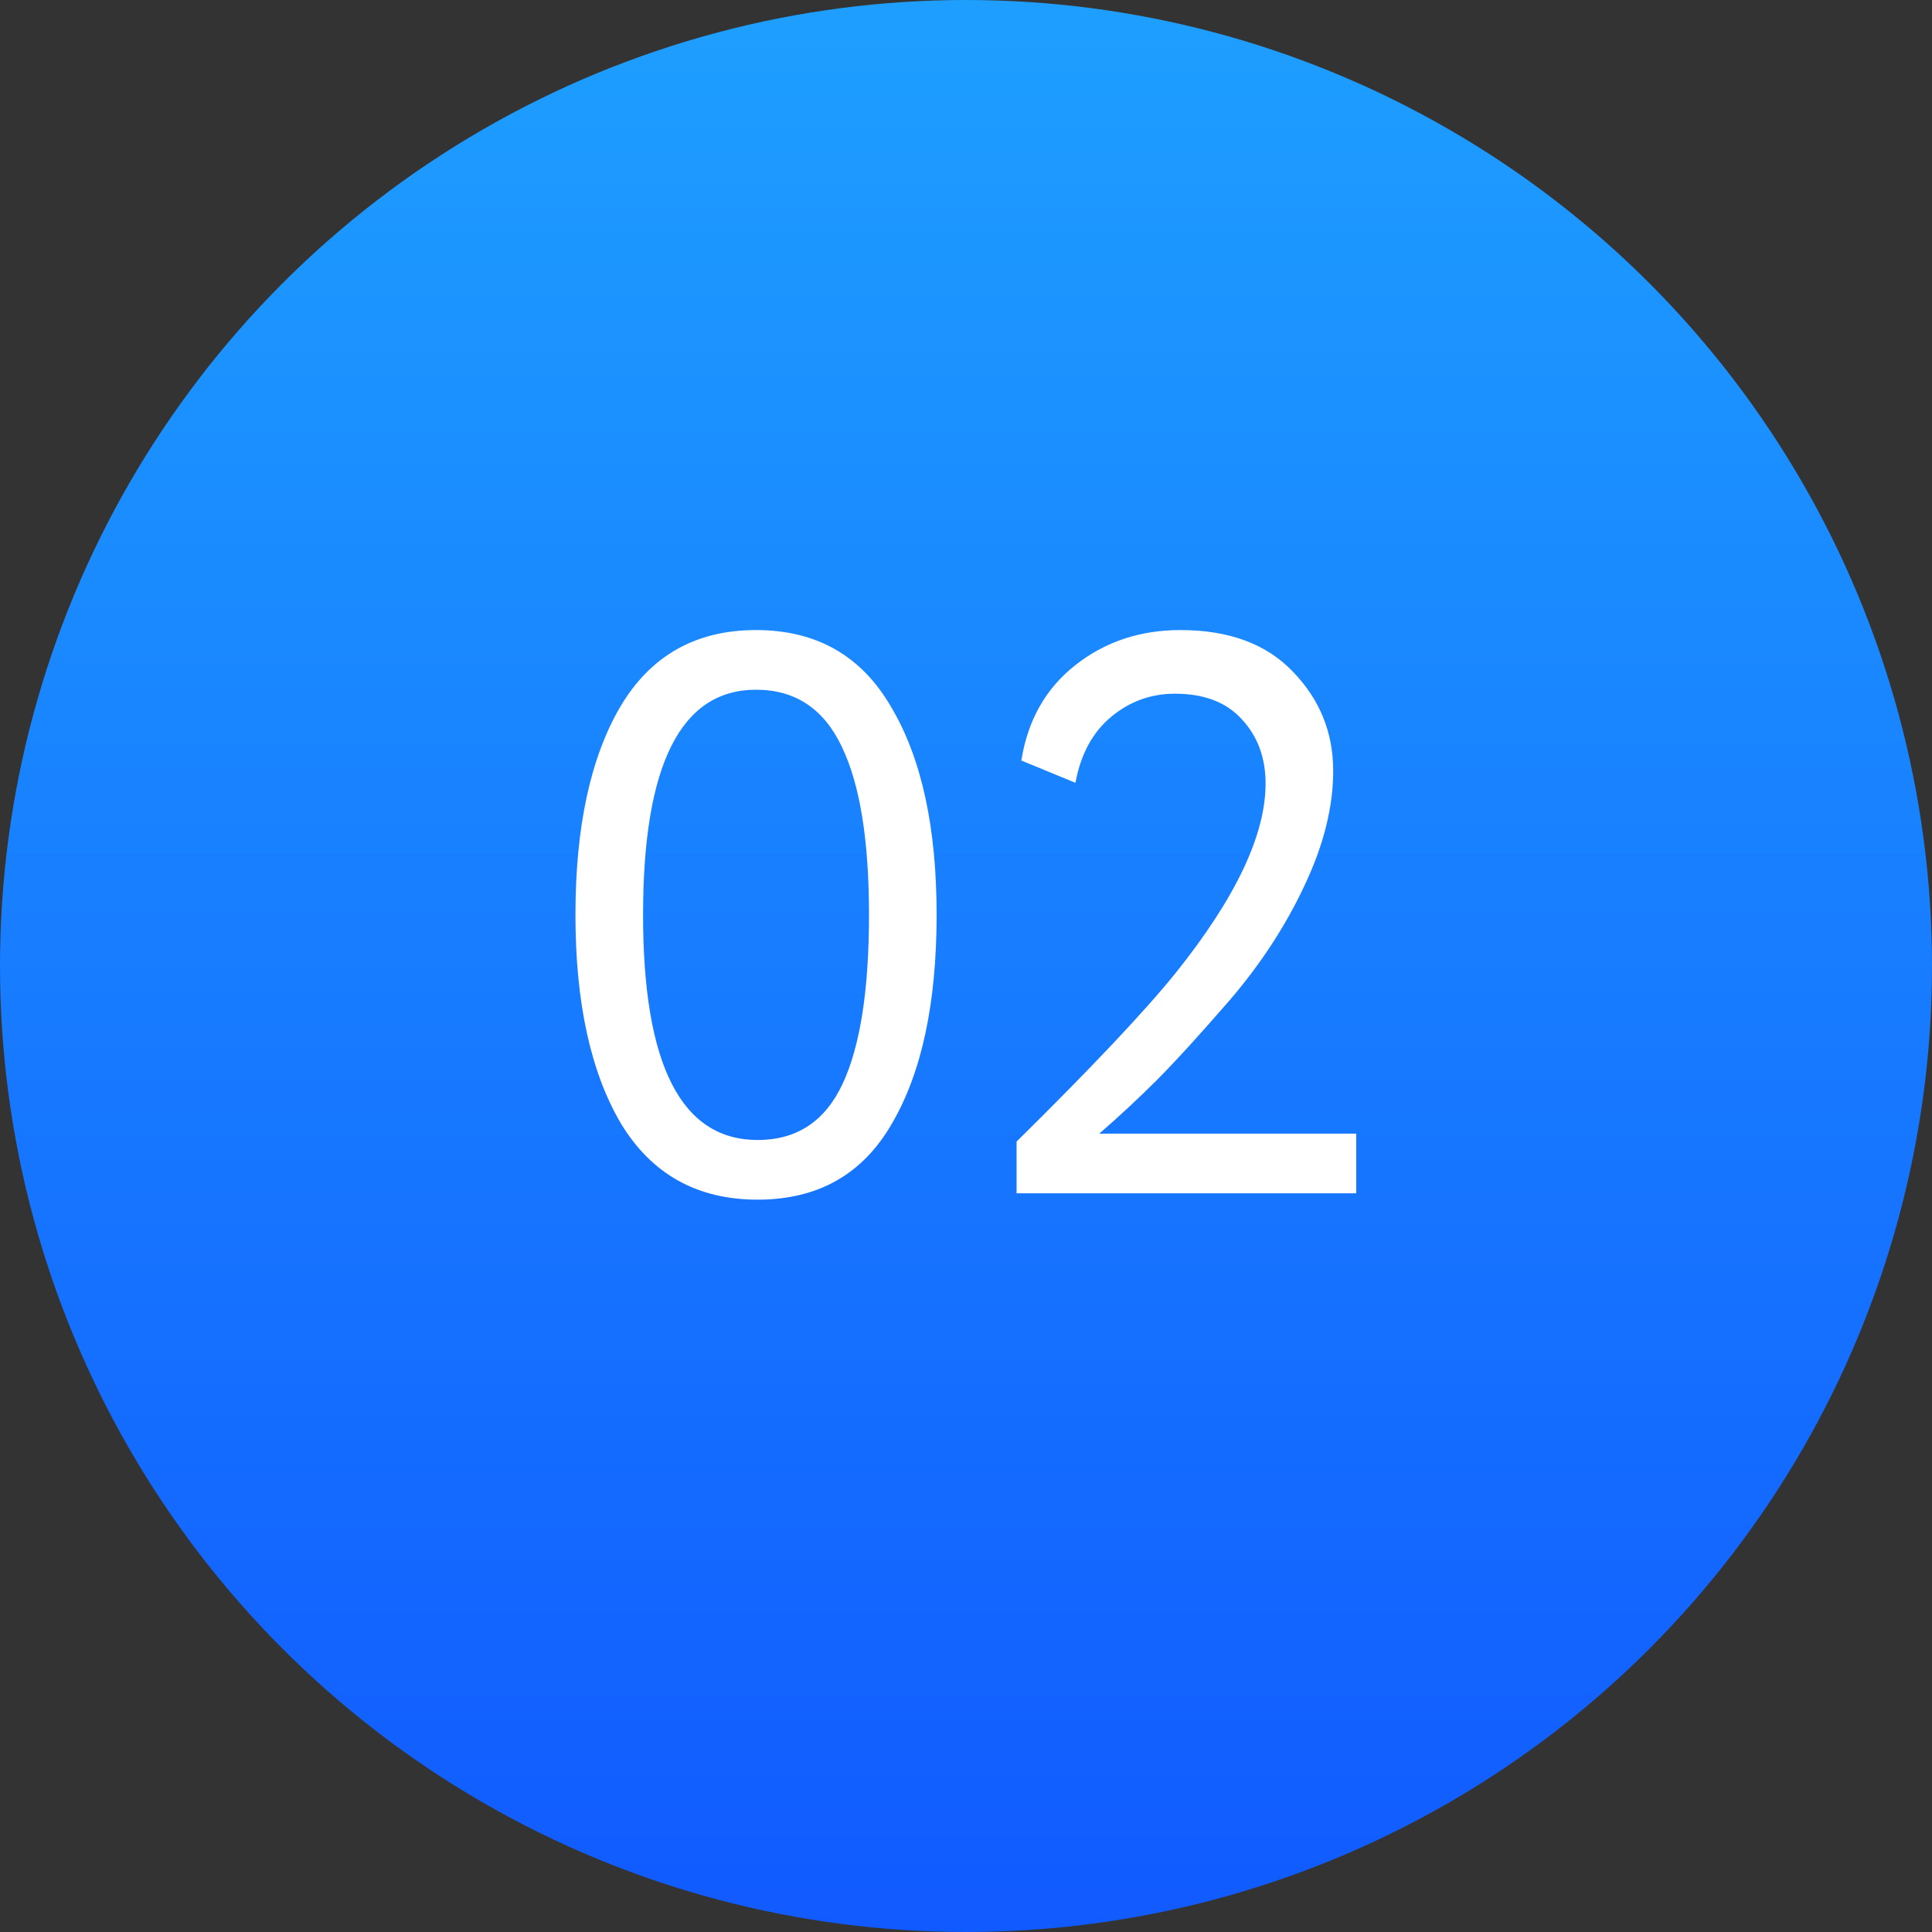
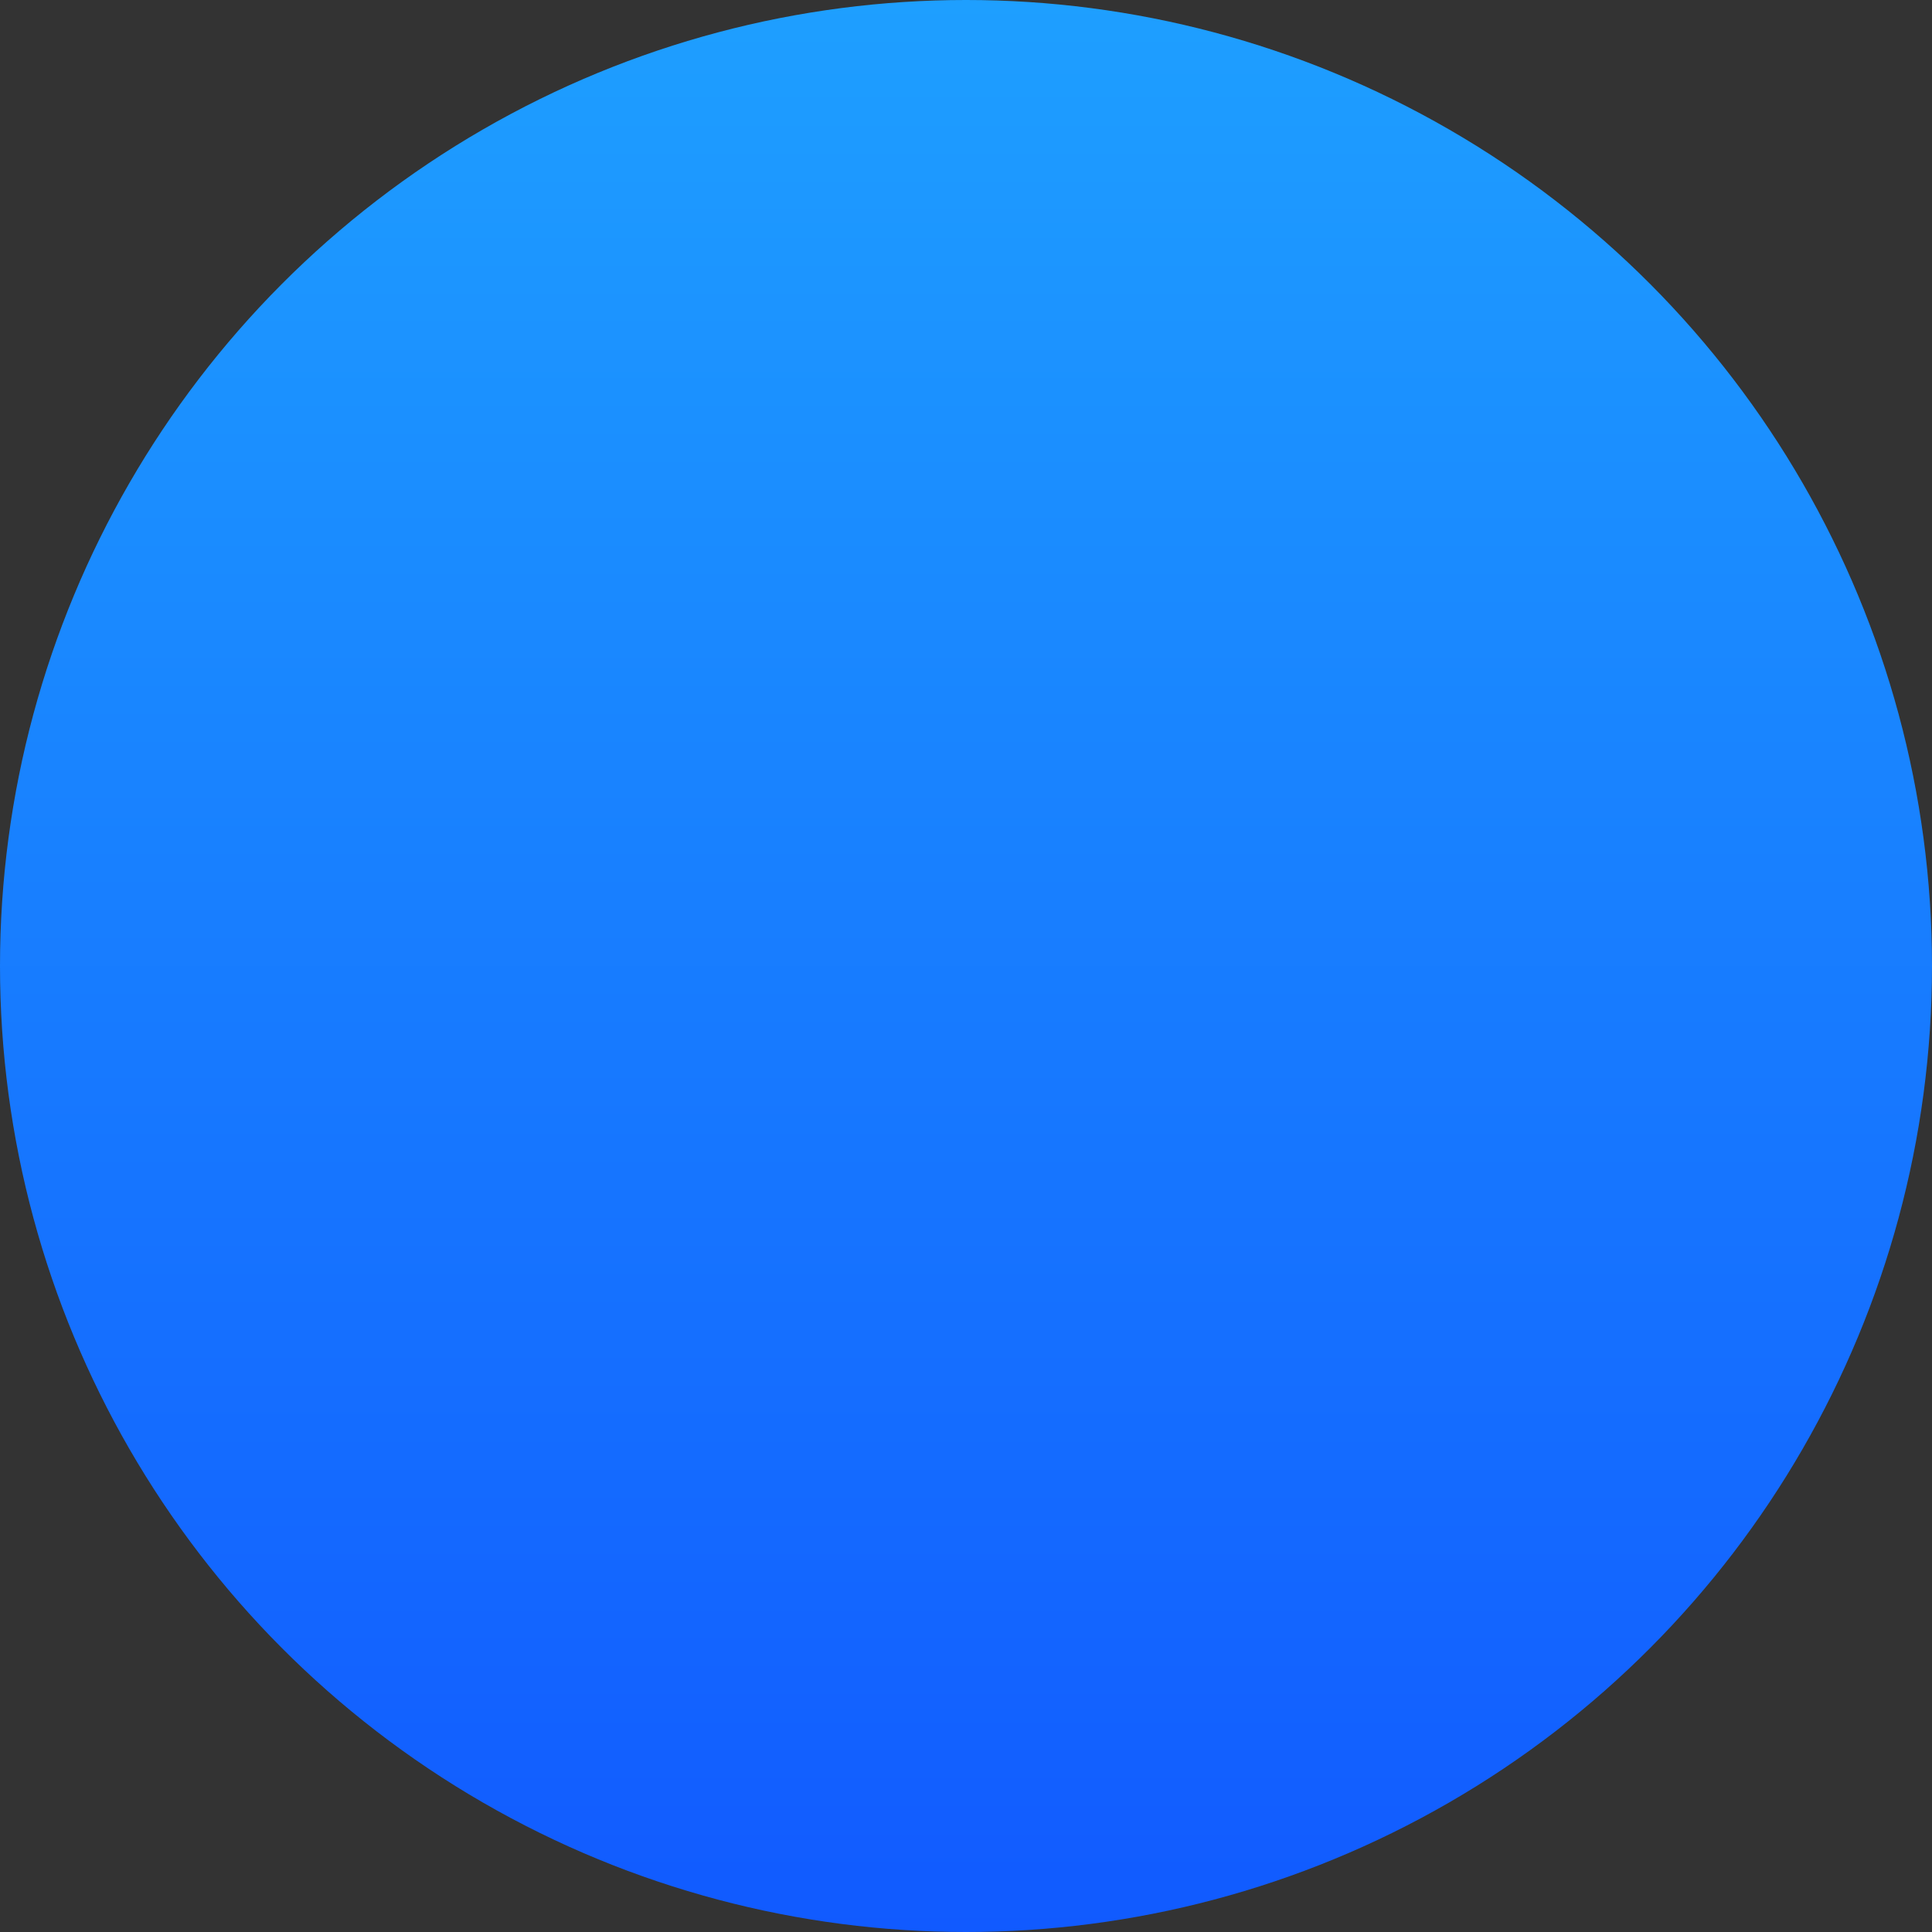
<svg xmlns="http://www.w3.org/2000/svg" width="34" height="34" viewBox="0 0 34 34" fill="none">
  <rect x="0" y="0" width="34" height="34" fill="#333333" stroke="none" />
  <circle cx="17" cy="17" r="17" fill="url(#paint0_linear_292_11)" />
-   <path d="M10.925 19.768C10.393 18.863 10.127 17.64 10.127 16.1C10.127 14.56 10.389 13.342 10.911 12.446C11.443 11.541 12.241 11.088 13.305 11.088C14.369 11.088 15.163 11.541 15.685 12.446C16.217 13.342 16.483 14.56 16.483 16.1C16.483 17.649 16.222 18.872 15.699 19.768C15.186 20.664 14.397 21.112 13.333 21.112C12.269 21.112 11.467 20.664 10.925 19.768ZM13.305 12.138C11.98 12.138 11.317 13.459 11.317 16.1C11.317 18.741 11.989 20.062 13.333 20.062C14.024 20.062 14.523 19.731 14.831 19.068C15.139 18.405 15.293 17.416 15.293 16.1C15.293 14.793 15.135 13.809 14.817 13.146C14.5 12.474 13.996 12.138 13.305 12.138ZM17.89 21V20.09C19.215 18.783 20.148 17.794 20.69 17.122C21.744 15.806 22.272 14.695 22.272 13.79C22.272 13.333 22.132 12.955 21.852 12.656C21.581 12.357 21.189 12.208 20.676 12.208C20.256 12.208 19.882 12.343 19.556 12.614C19.229 12.885 19.019 13.272 18.926 13.776L17.974 13.384C18.086 12.675 18.403 12.115 18.926 11.704C19.448 11.293 20.064 11.088 20.774 11.088C21.632 11.088 22.295 11.335 22.762 11.83C23.228 12.315 23.462 12.894 23.462 13.566C23.462 14.201 23.294 14.873 22.958 15.582C22.631 16.282 22.197 16.949 21.656 17.584C21.114 18.209 20.68 18.685 20.354 19.012C20.036 19.329 19.7 19.642 19.346 19.95H23.868V21H17.89Z" fill="white" />
  <defs>
    <linearGradient id="paint0_linear_292_11" x1="17" y1="0" x2="17" y2="34" gradientUnits="userSpaceOnUse">
      <stop stop-color="#1E9FFF" />
      <stop offset="1" stop-color="#115AFF" />
    </linearGradient>
  </defs>
</svg>